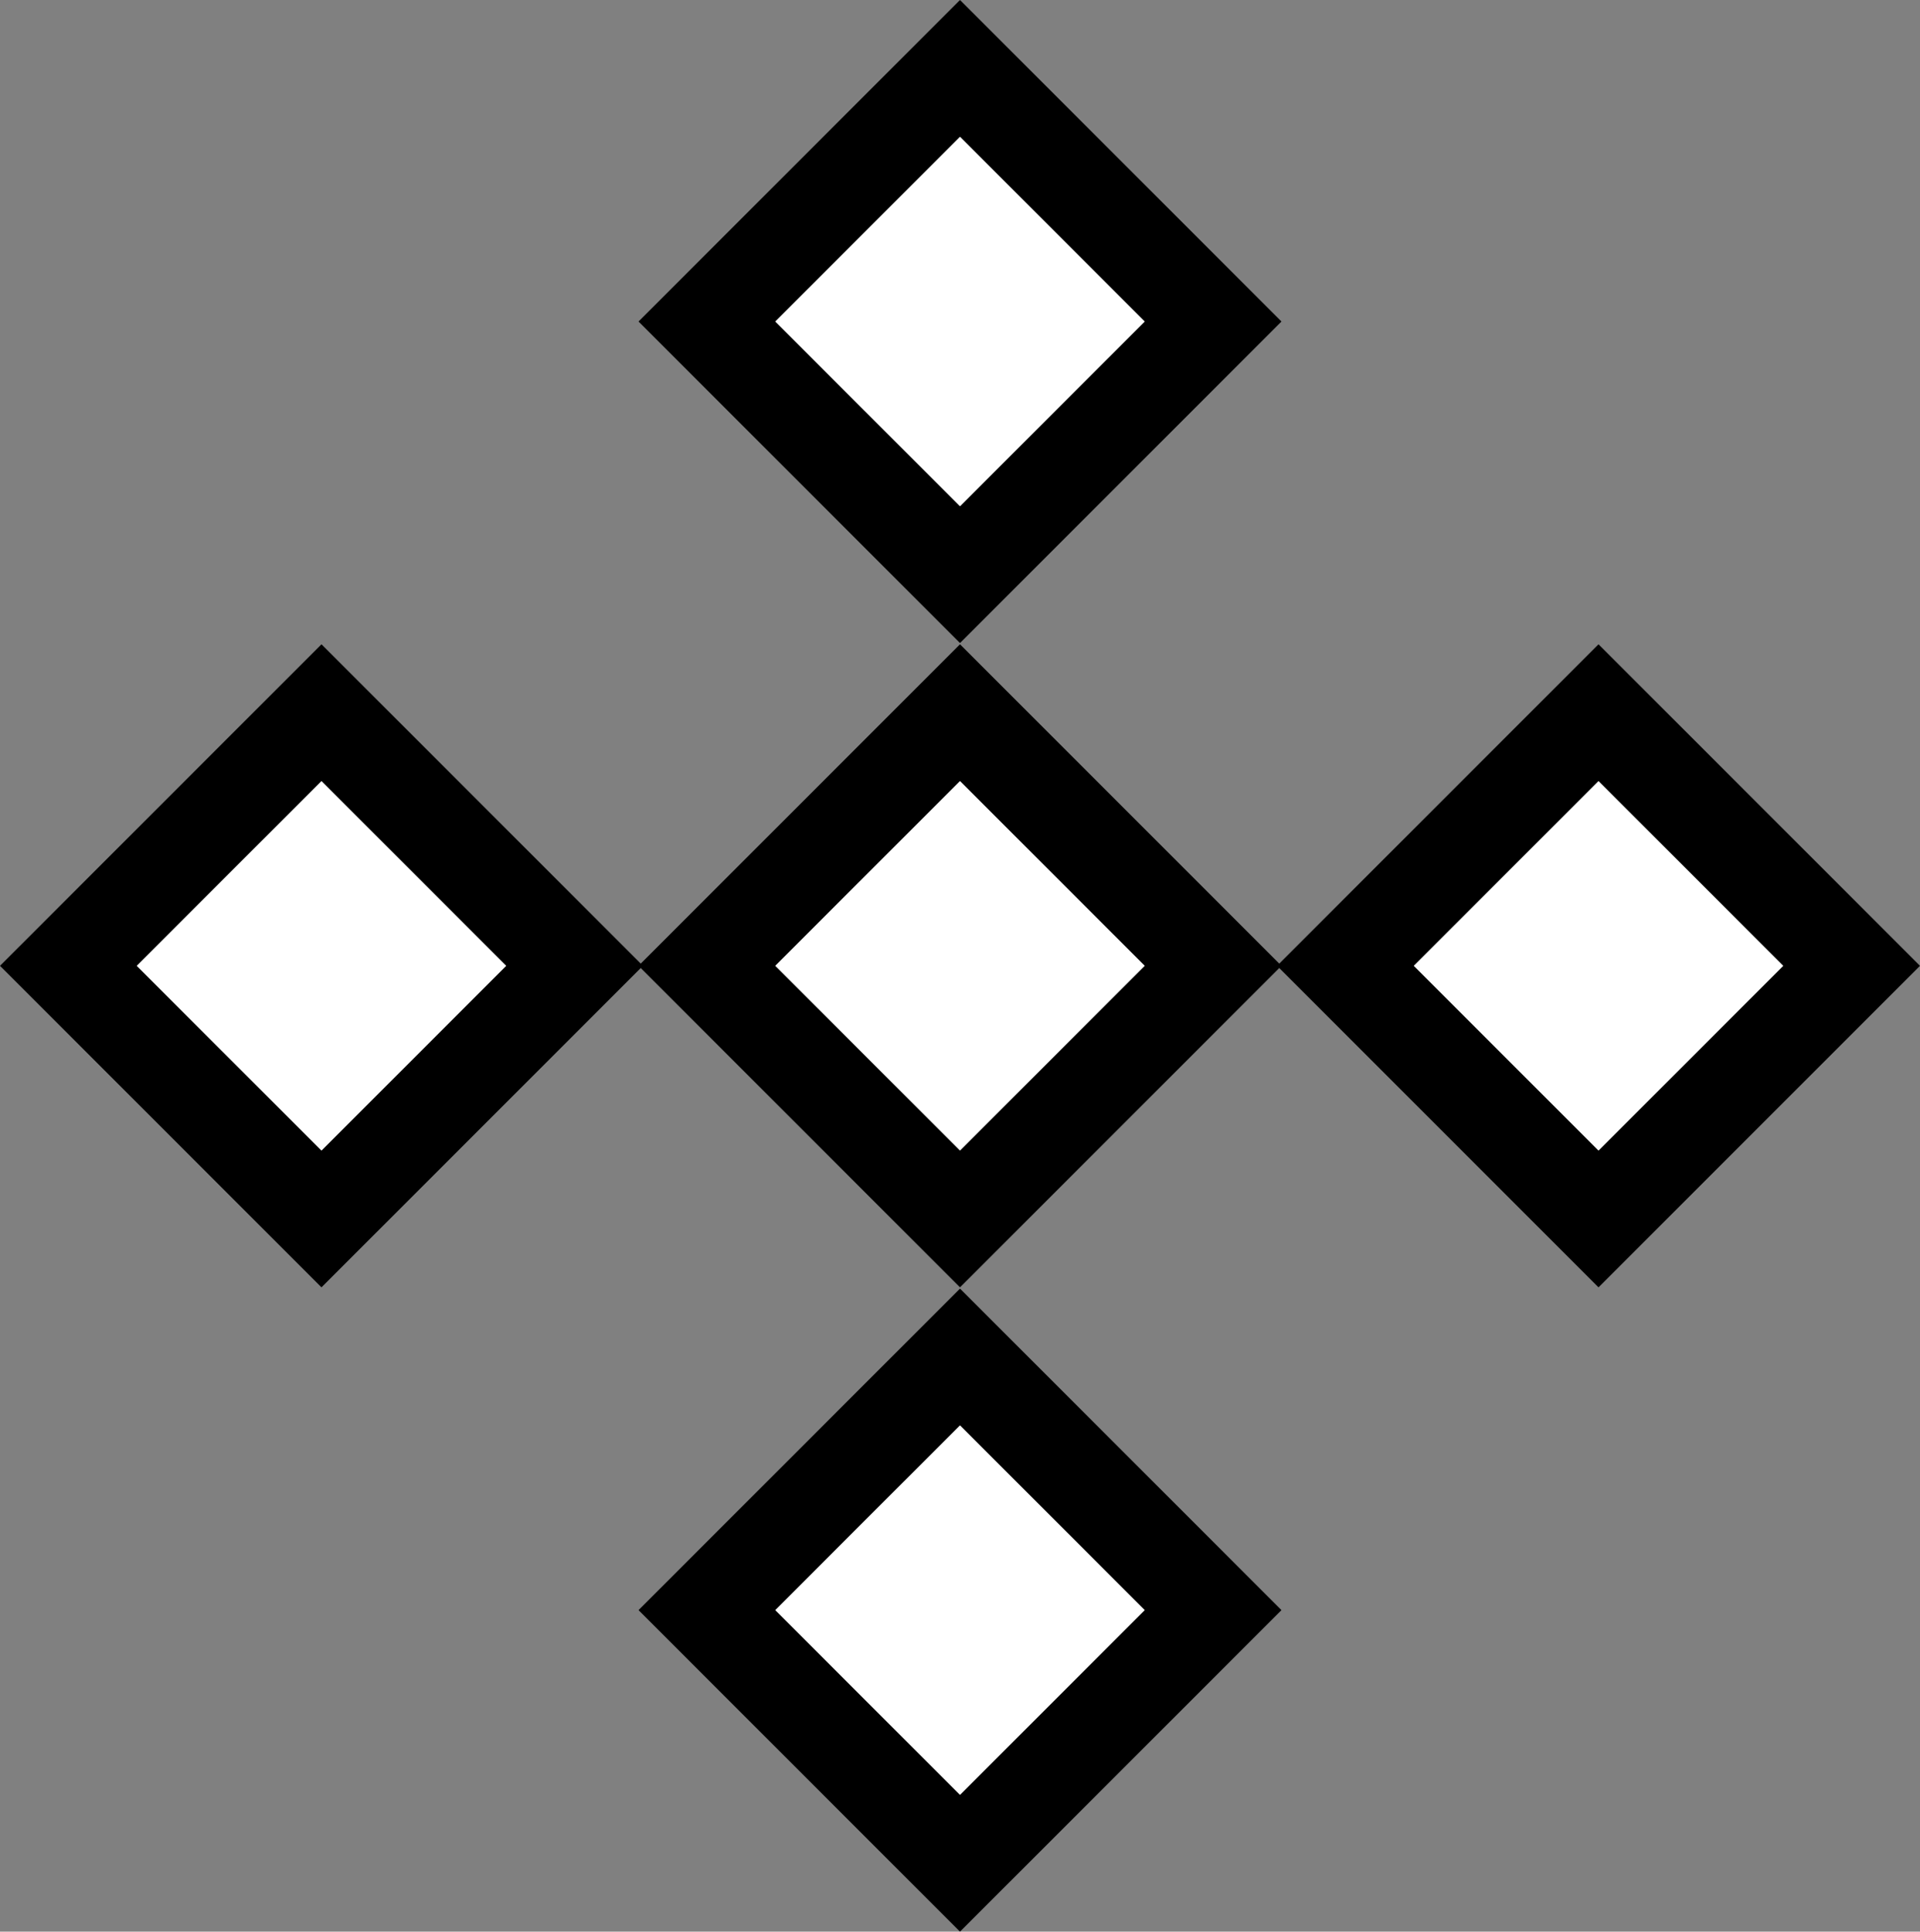
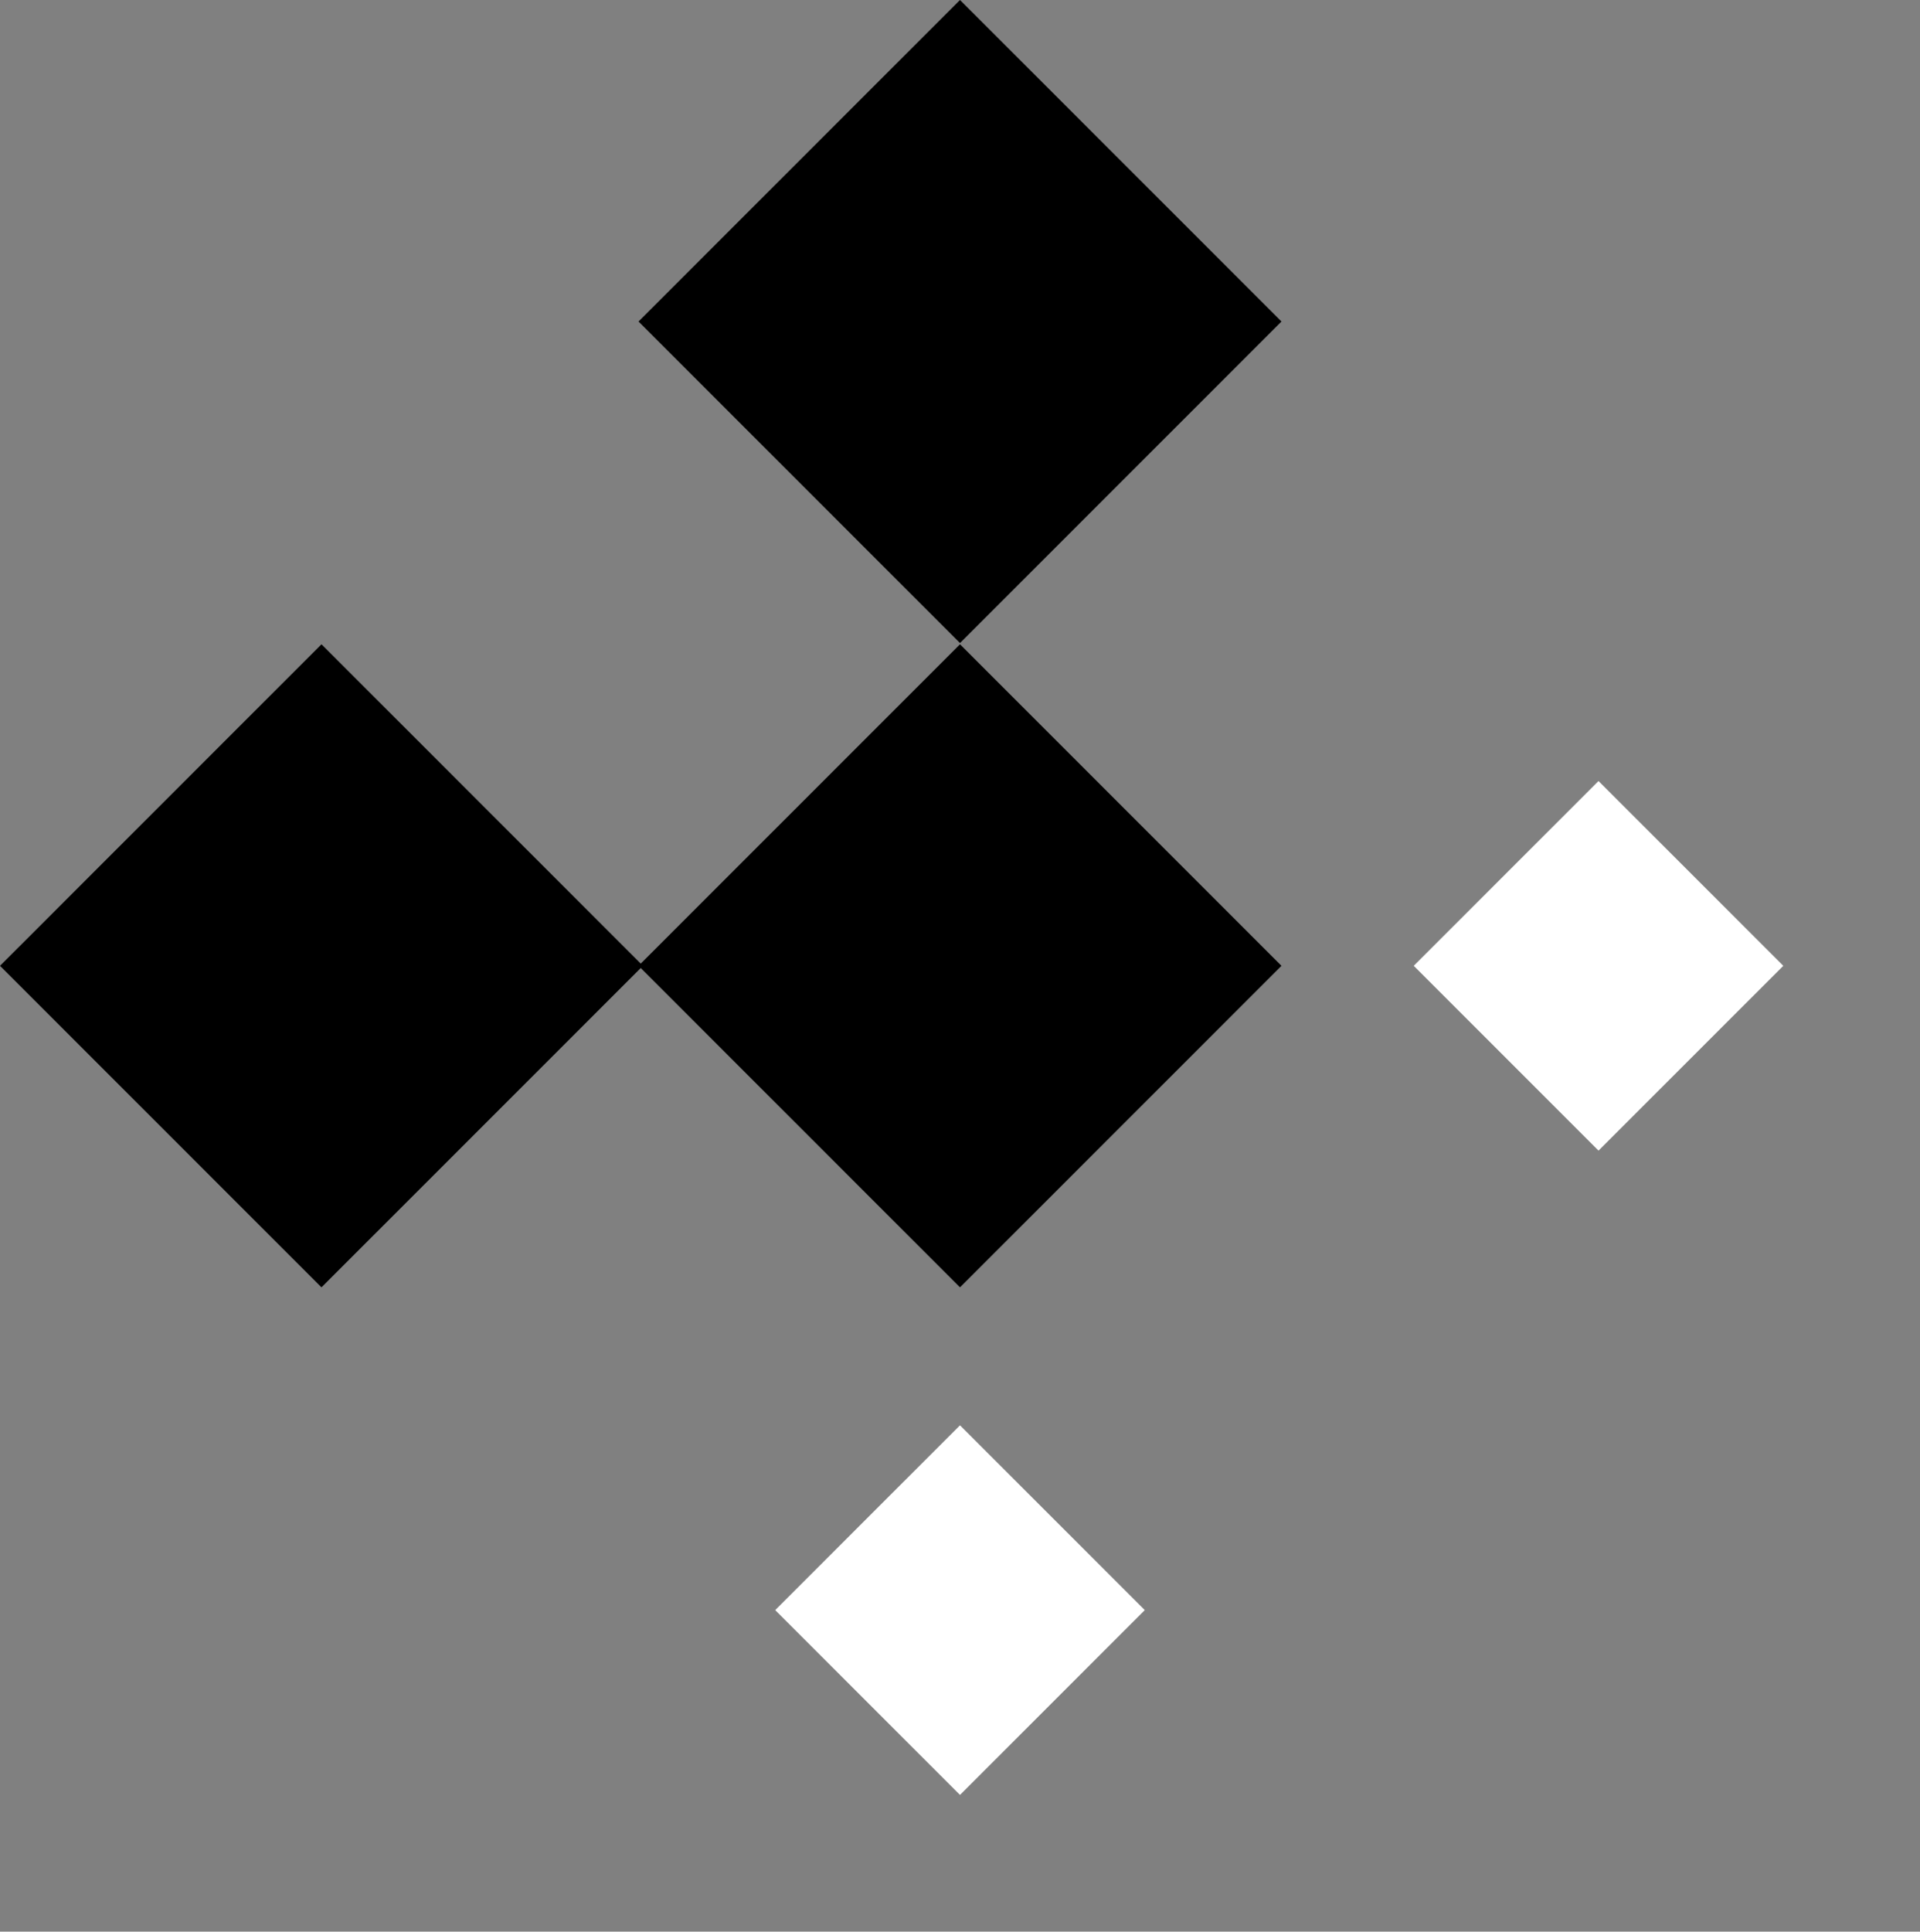
<svg xmlns="http://www.w3.org/2000/svg" xmlns:ns1="http://sodipodi.sourceforge.net/DTD/sodipodi-0.dtd" xmlns:ns2="http://www.inkscape.org/namespaces/inkscape" version="1.0" width="129.724mm" height="130.478mm" id="svg10" ns1:docname="Mascly.wmf">
  <rect width="100%" height="100%" fill="#808080" stroke="none" />
  <ns1:namedview id="namedview10" pagecolor="#ffffff" bordercolor="#000000" borderopacity="0.25" ns2:showpageshadow="2" ns2:pageopacity="0.0" ns2:pagecheckerboard="0" ns2:deskcolor="#d1d1d1" ns2:document-units="mm" />
  <defs id="defs1">
    <pattern id="WMFhbasepattern" patternUnits="userSpaceOnUse" width="6" height="6" x="0" y="0" />
  </defs>
  <path style="fill:#000000;fill-opacity:1;fill-rule:evenodd;stroke:none" d="m 327.24,246.573 -82.093,-82.083 -82.093,82.083 82.093,82.083 z" id="path1" />
-   <path style="fill:#ffffff;fill-opacity:1;fill-rule:evenodd;stroke:none" d="m 292.334,246.573 -47.187,-47.182 -47.187,47.182 47.187,47.182 z" id="path2" />
-   <path style="fill:#000000;fill-opacity:1;fill-rule:evenodd;stroke:none" d="m 490.294,246.573 -82.093,-82.083 -82.093,82.083 82.093,82.083 z" id="path3" />
  <path style="fill:#ffffff;fill-opacity:1;fill-rule:evenodd;stroke:none" d="m 455.388,246.573 -47.187,-47.182 -47.187,47.182 47.187,47.182 z" id="path4" />
  <path style="fill:#000000;fill-opacity:1;fill-rule:evenodd;stroke:none" d="M 164.185,246.573 82.093,164.489 0,246.573 82.093,328.656 Z" id="path5" />
-   <path style="fill:#ffffff;fill-opacity:1;fill-rule:evenodd;stroke:none" d="M 129.28,246.573 82.093,199.391 34.906,246.573 82.093,293.754 Z" id="path6" />
  <path style="fill:#000000;fill-opacity:1;fill-rule:evenodd;stroke:none" d="M 327.24,82.083 245.147,0 l -82.093,82.083 82.093,82.083 z" id="path7" />
-   <path style="fill:#ffffff;fill-opacity:1;fill-rule:evenodd;stroke:none" d="M 292.334,82.083 245.147,34.902 197.96,82.083 245.147,129.265 Z" id="path8" />
-   <path style="fill:#000000;fill-opacity:1;fill-rule:evenodd;stroke:none" d="m 327.24,411.062 -82.093,-82.083 -82.093,82.083 82.093,82.083 z" id="path9" />
  <path style="fill:#ffffff;fill-opacity:1;fill-rule:evenodd;stroke:none" d="m 292.334,411.062 -47.187,-47.182 -47.187,47.182 47.187,47.182 z" id="path10" />
</svg>